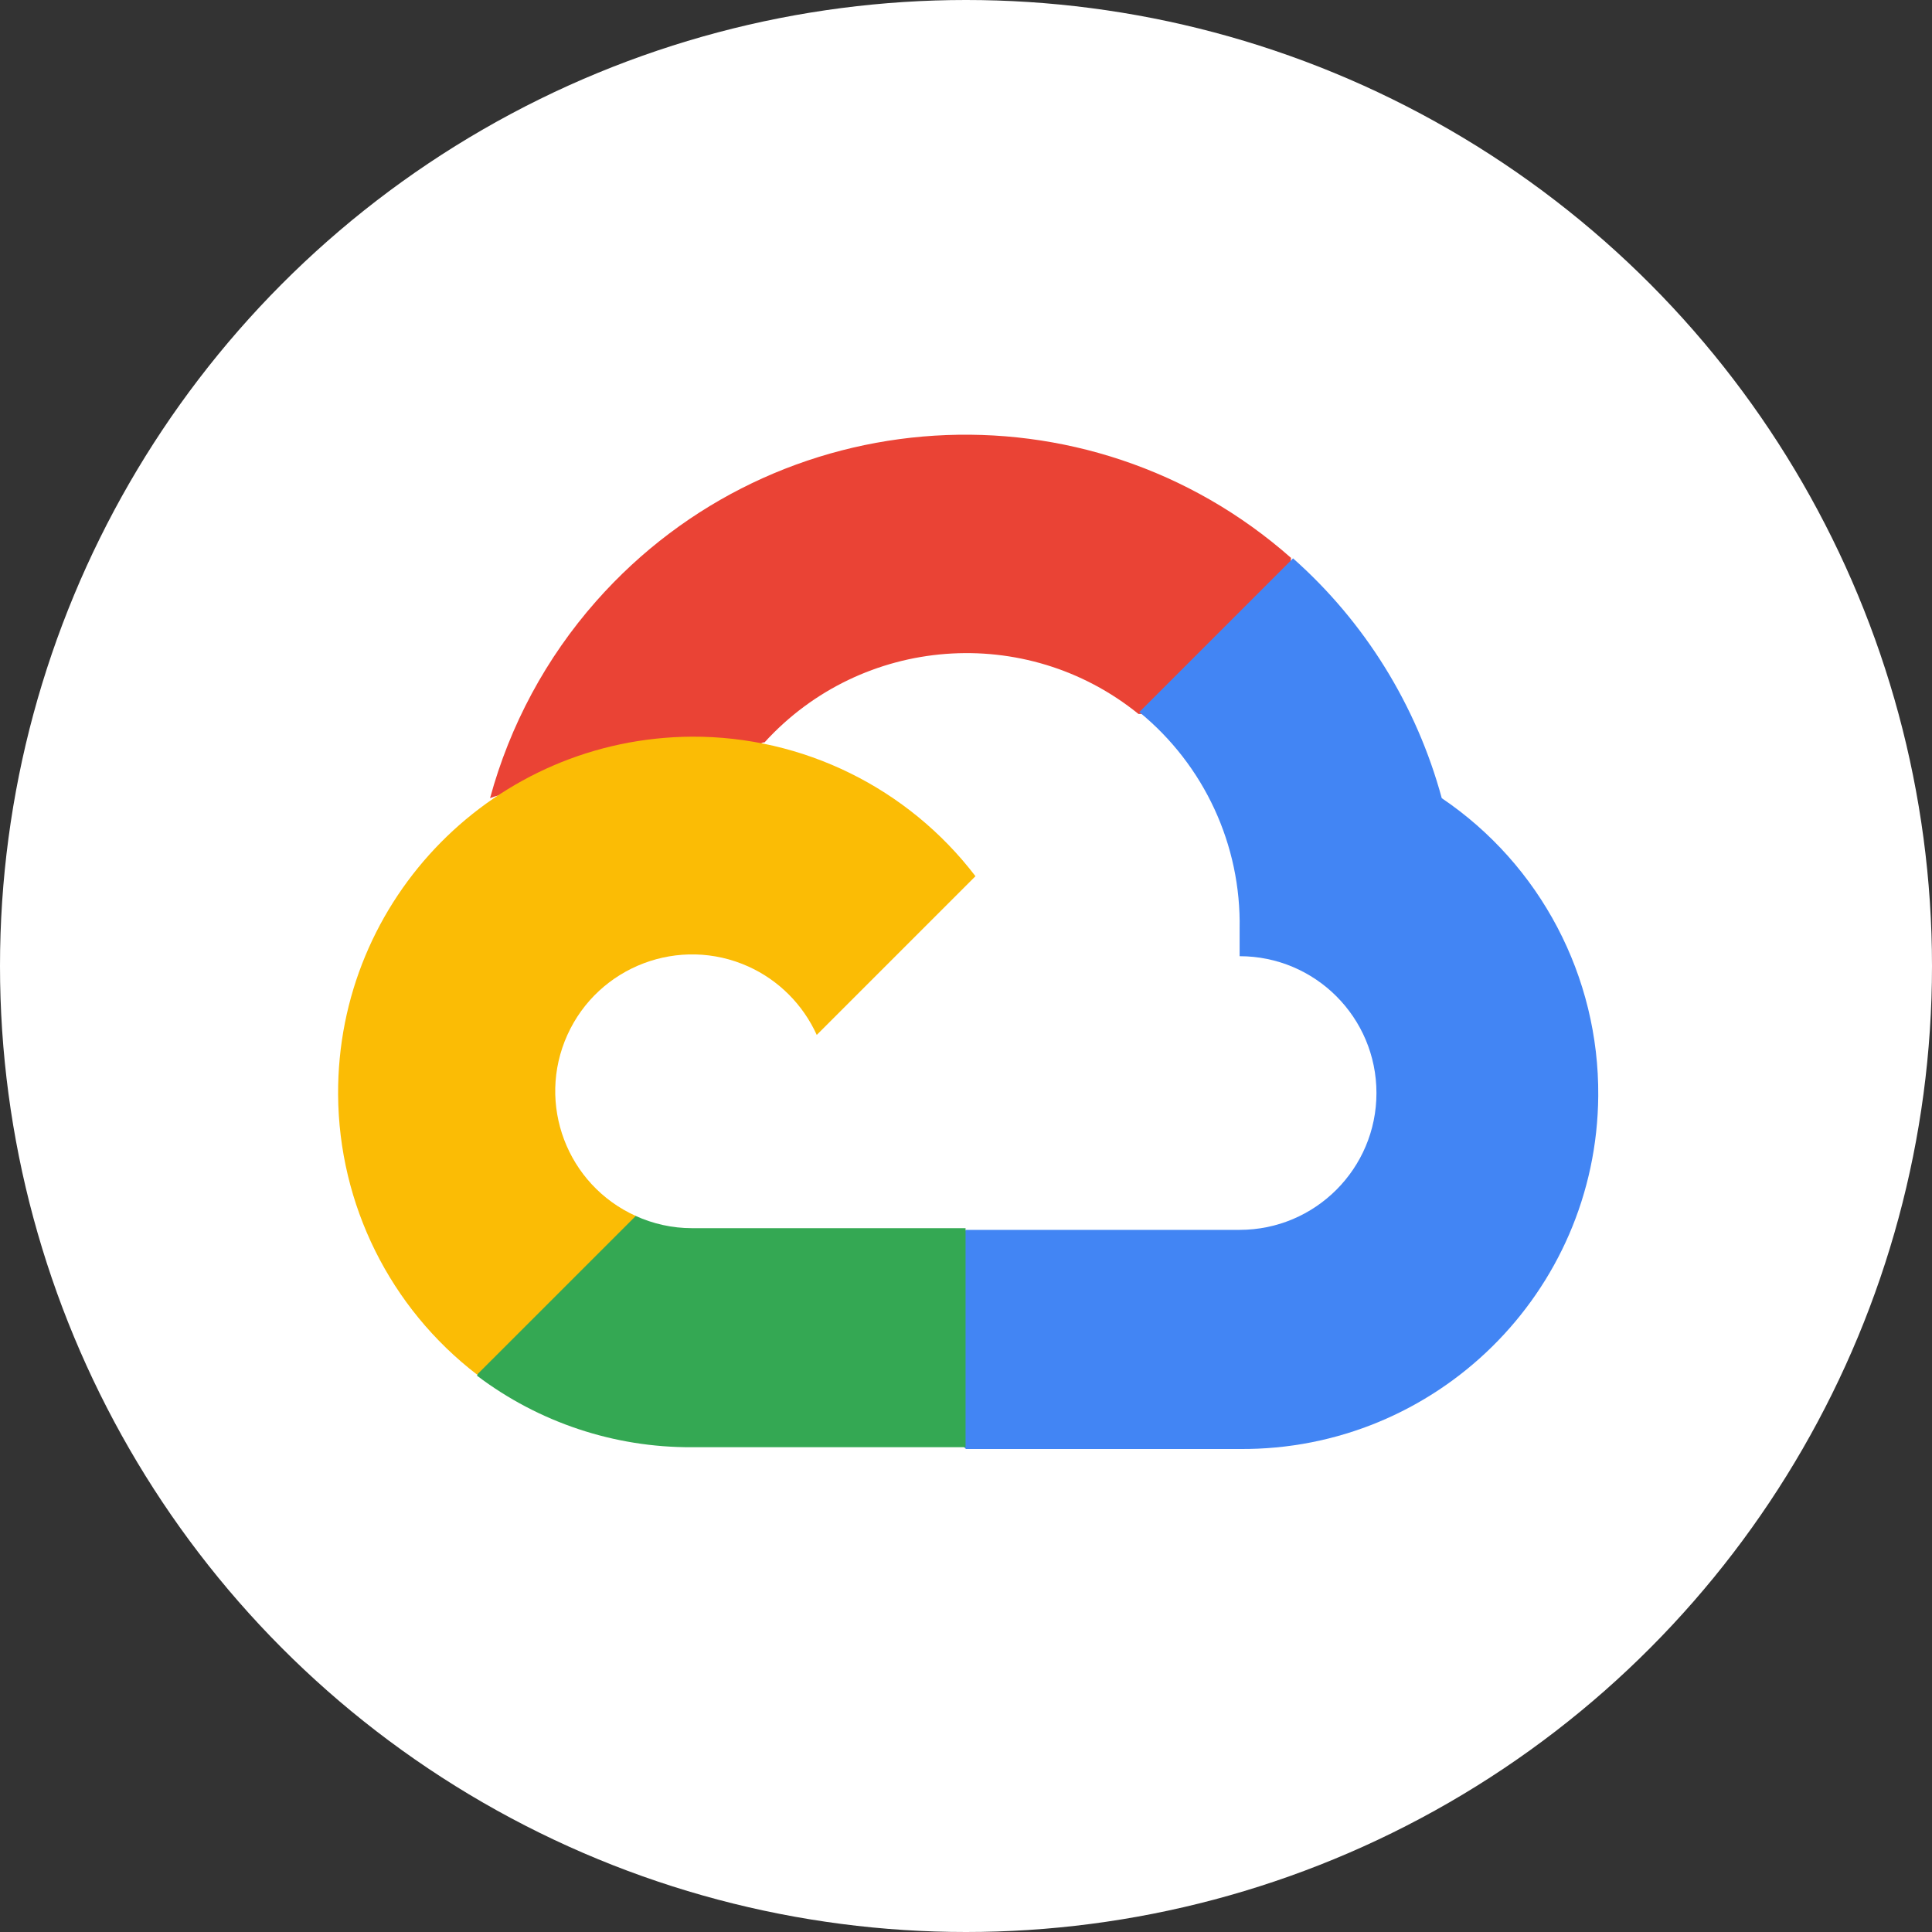
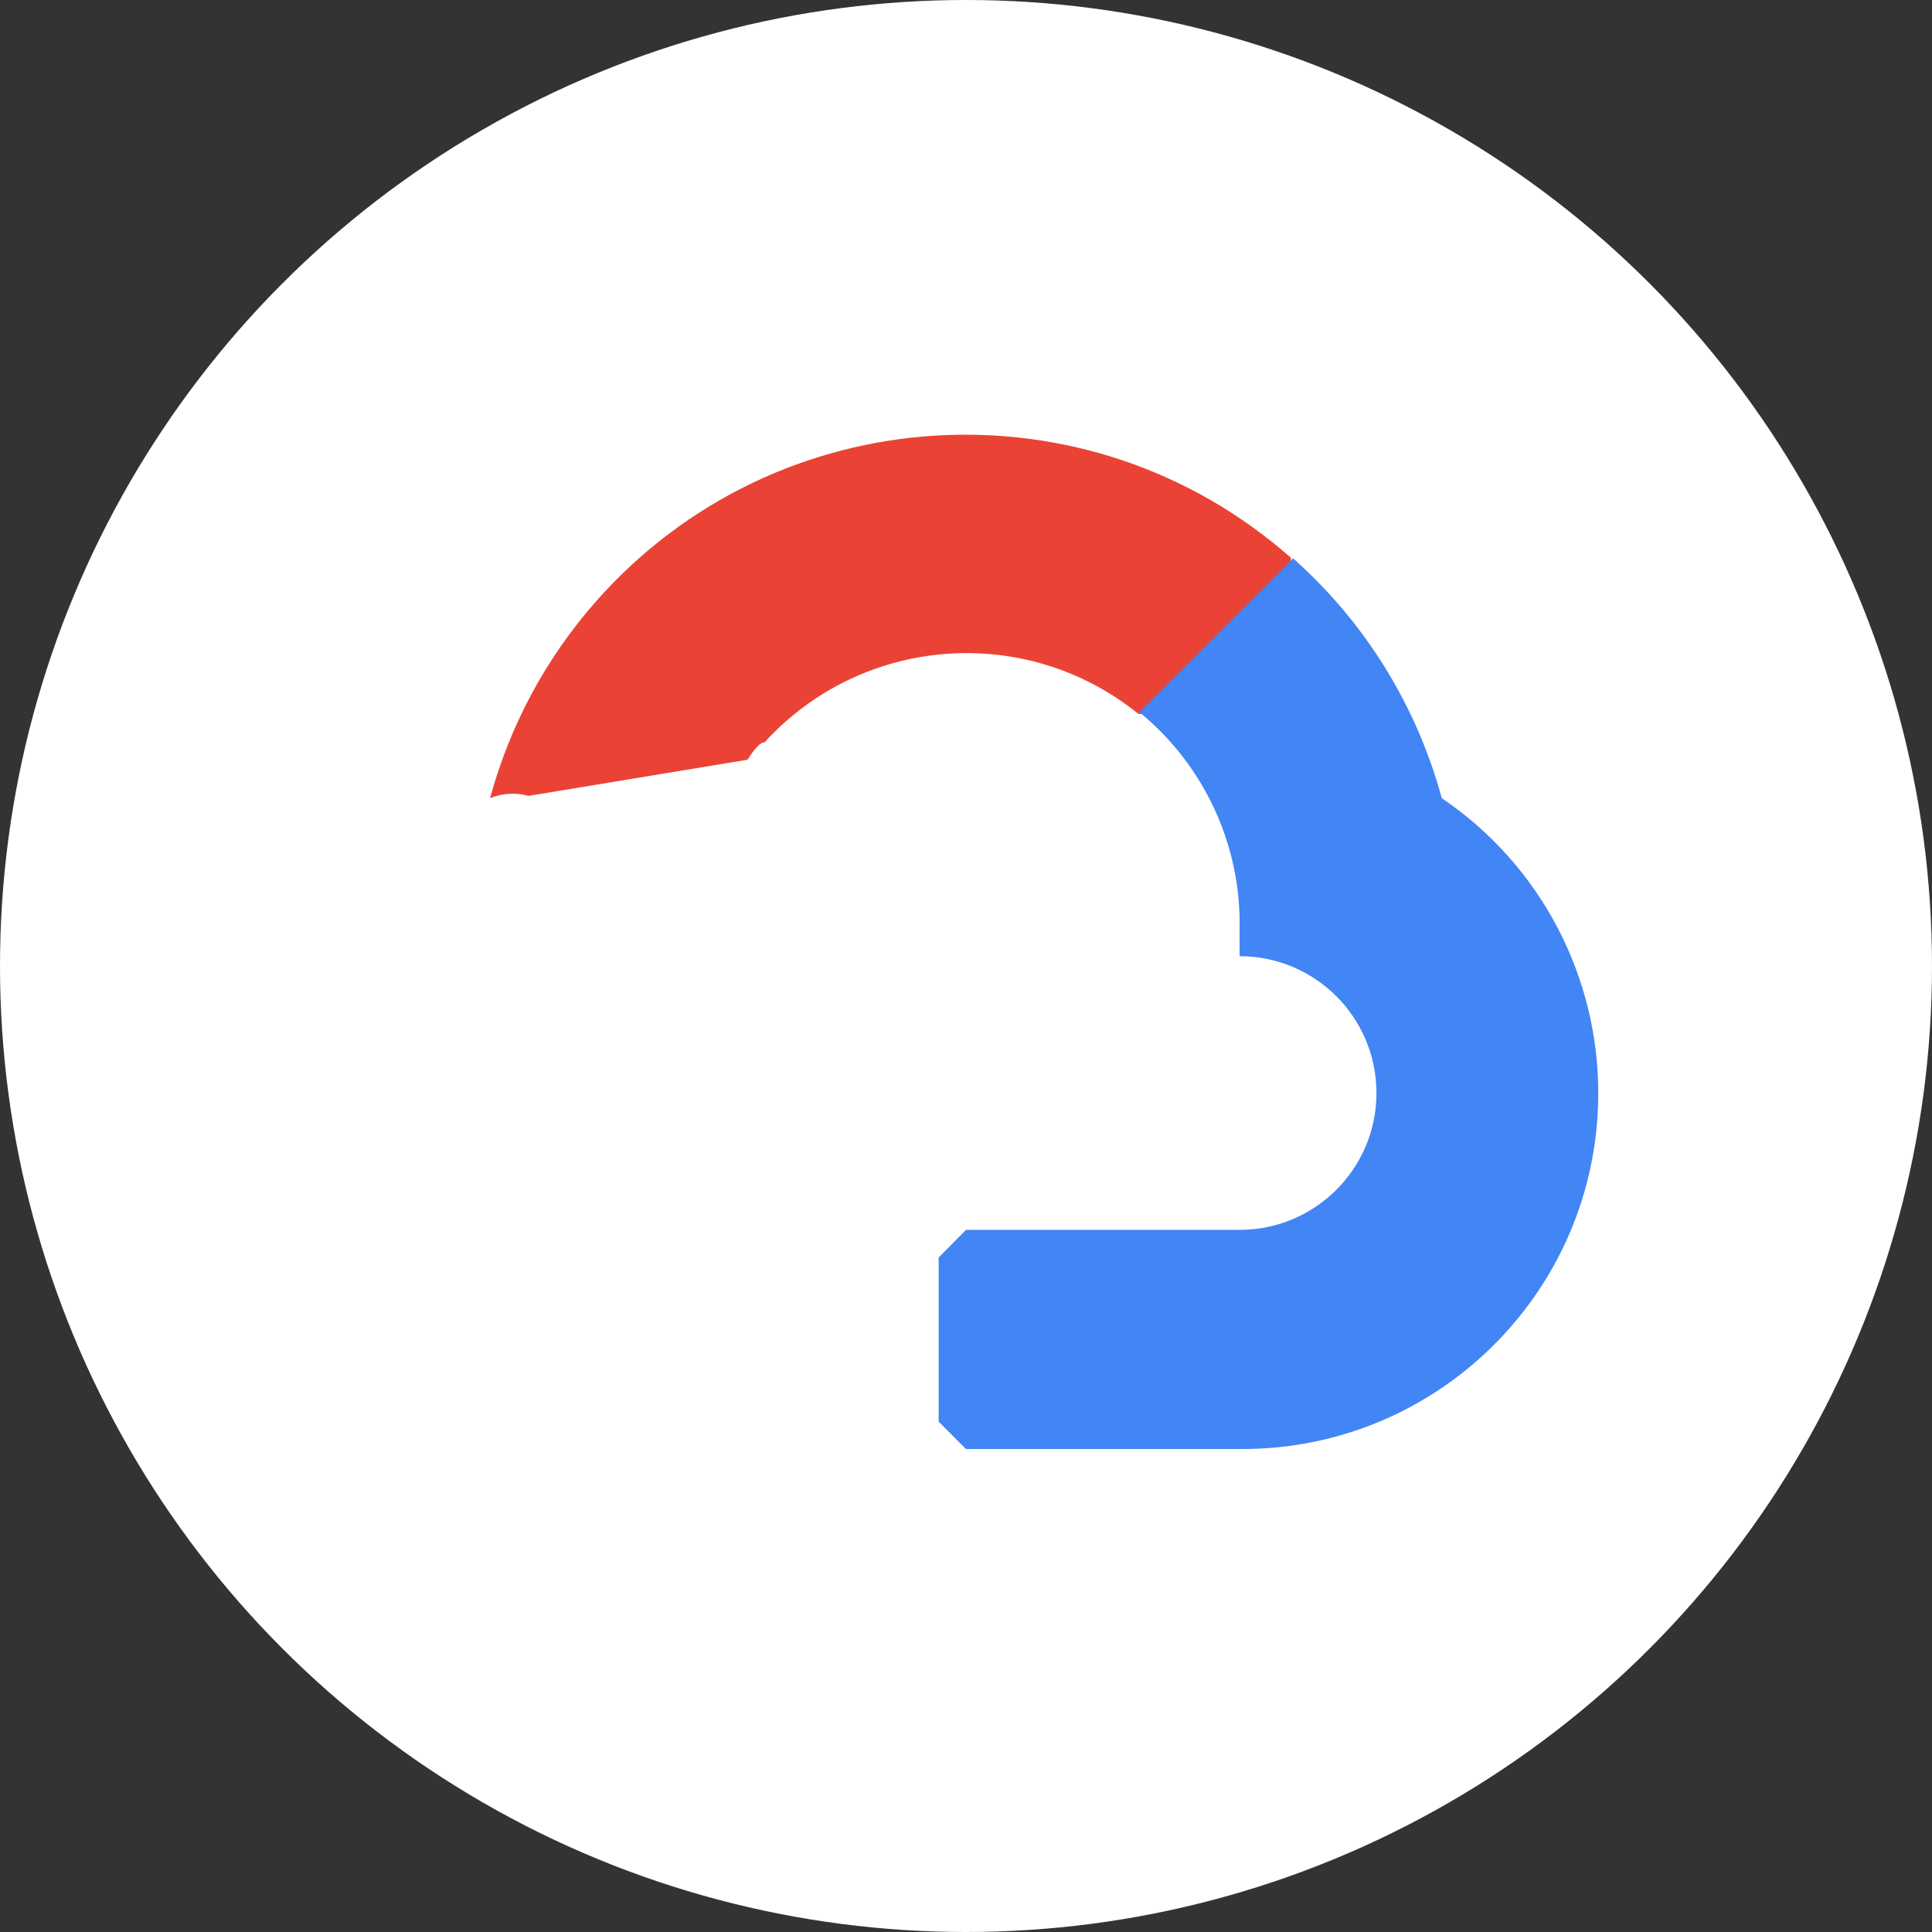
<svg xmlns="http://www.w3.org/2000/svg" width="40" height="40" viewBox="0 0 40 40" fill="none">
  <rect x="0" y="0" width="40" height="40" fill="#333333" stroke="none" />
  <circle cx="20" cy="20" r="20" fill="white" />
  <path d="M23.556 14.782H24.351L26.619 12.514L26.73 11.551C22.509 7.825 16.068 8.228 12.342 12.448C11.307 13.62 10.557 15.015 10.146 16.525C10.399 16.422 10.679 16.404 10.942 16.478L15.478 15.729C15.478 15.729 15.708 15.347 15.828 15.371C17.846 13.155 21.241 12.896 23.571 14.782H23.556Z" fill="#EA4335" />
  <path d="M29.85 16.525C29.328 14.605 28.259 12.879 26.771 11.56L23.588 14.743C24.932 15.841 25.698 17.496 25.665 19.231V19.797C27.23 19.797 28.498 21.065 28.498 22.63C28.498 24.194 27.23 25.463 25.665 25.463H19.999L19.434 26.036V29.434L19.999 30H25.665C29.734 30.031 33.059 26.758 33.09 22.689C33.109 20.218 31.892 17.906 29.85 16.525Z" fill="#4285F4" />
-   <path d="M14.325 29.963H19.991V25.428H14.325C13.921 25.428 13.523 25.34 13.155 25.172L12.36 25.42L10.076 27.688L9.877 28.483C11.157 29.451 12.72 29.971 14.325 29.963Z" fill="#34A853" />
-   <path d="M14.325 15.252C10.255 15.275 6.977 18.594 7 22.664C7.014 24.937 8.074 27.076 9.877 28.46L13.163 25.175C11.738 24.531 11.103 22.852 11.747 21.427C12.391 20.002 14.07 19.368 15.495 20.011C16.123 20.295 16.625 20.799 16.91 21.427L20.196 18.141C18.799 16.312 16.625 15.242 14.325 15.252Z" fill="#FBBC05" />
</svg>